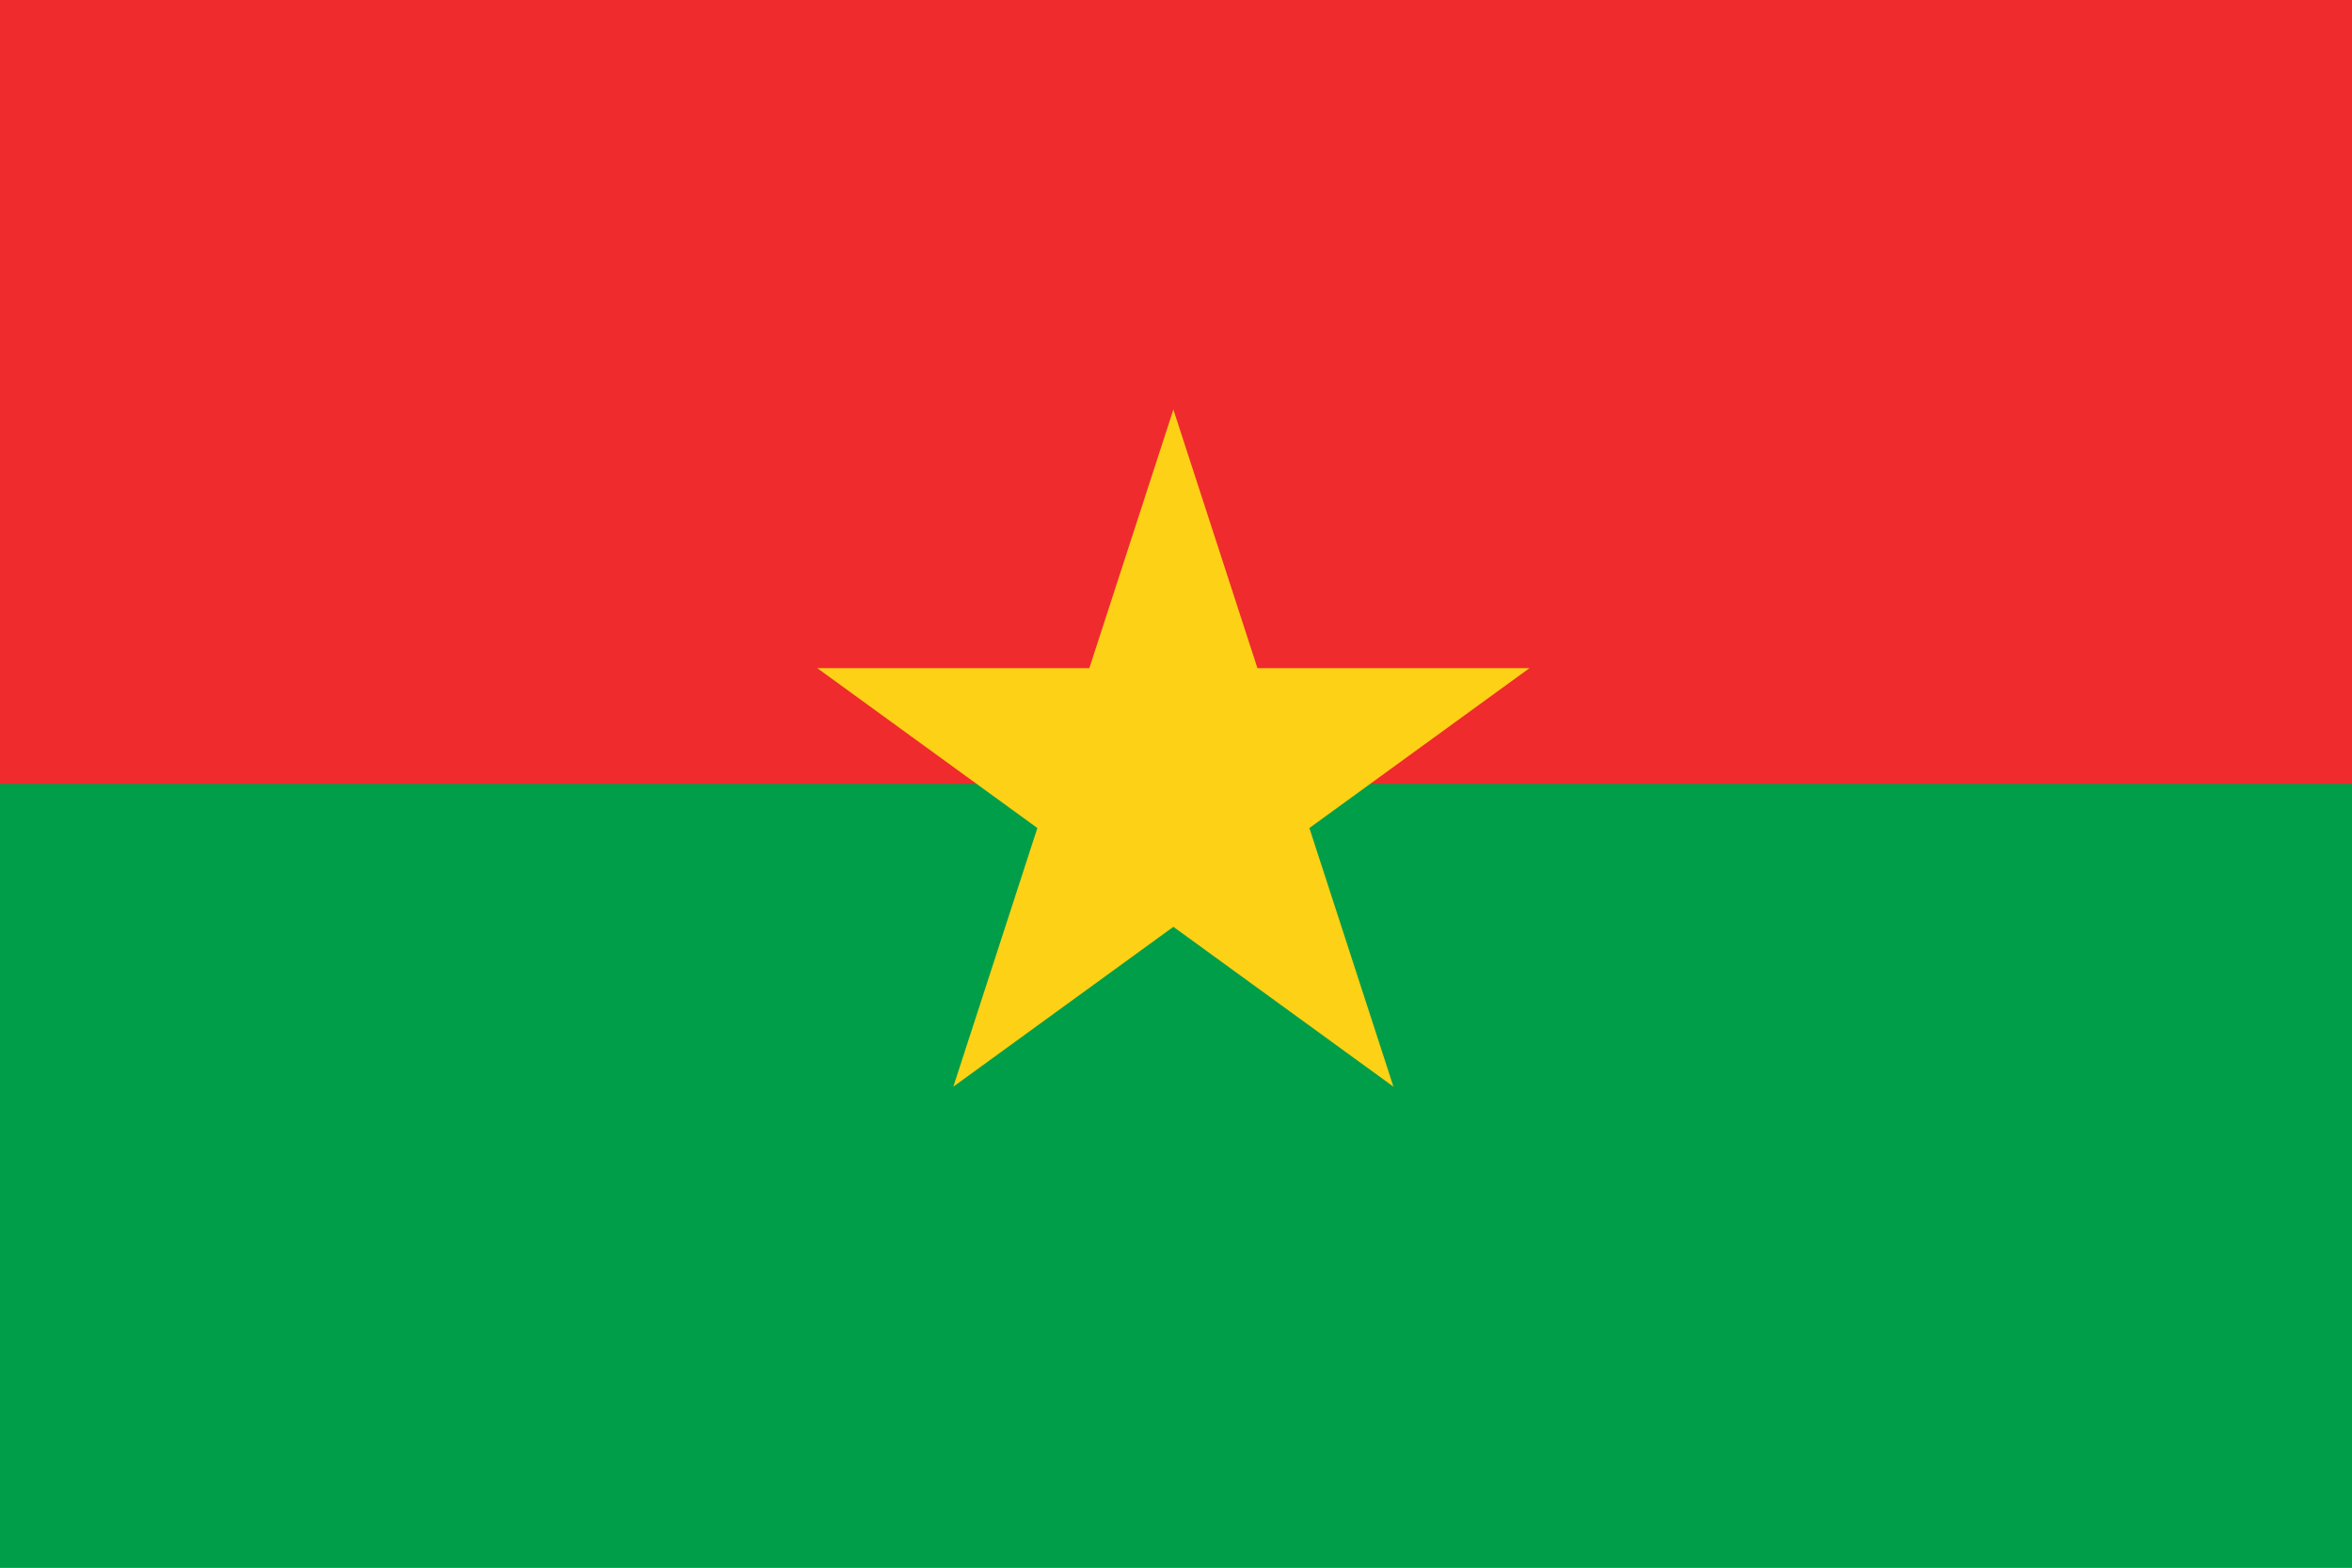
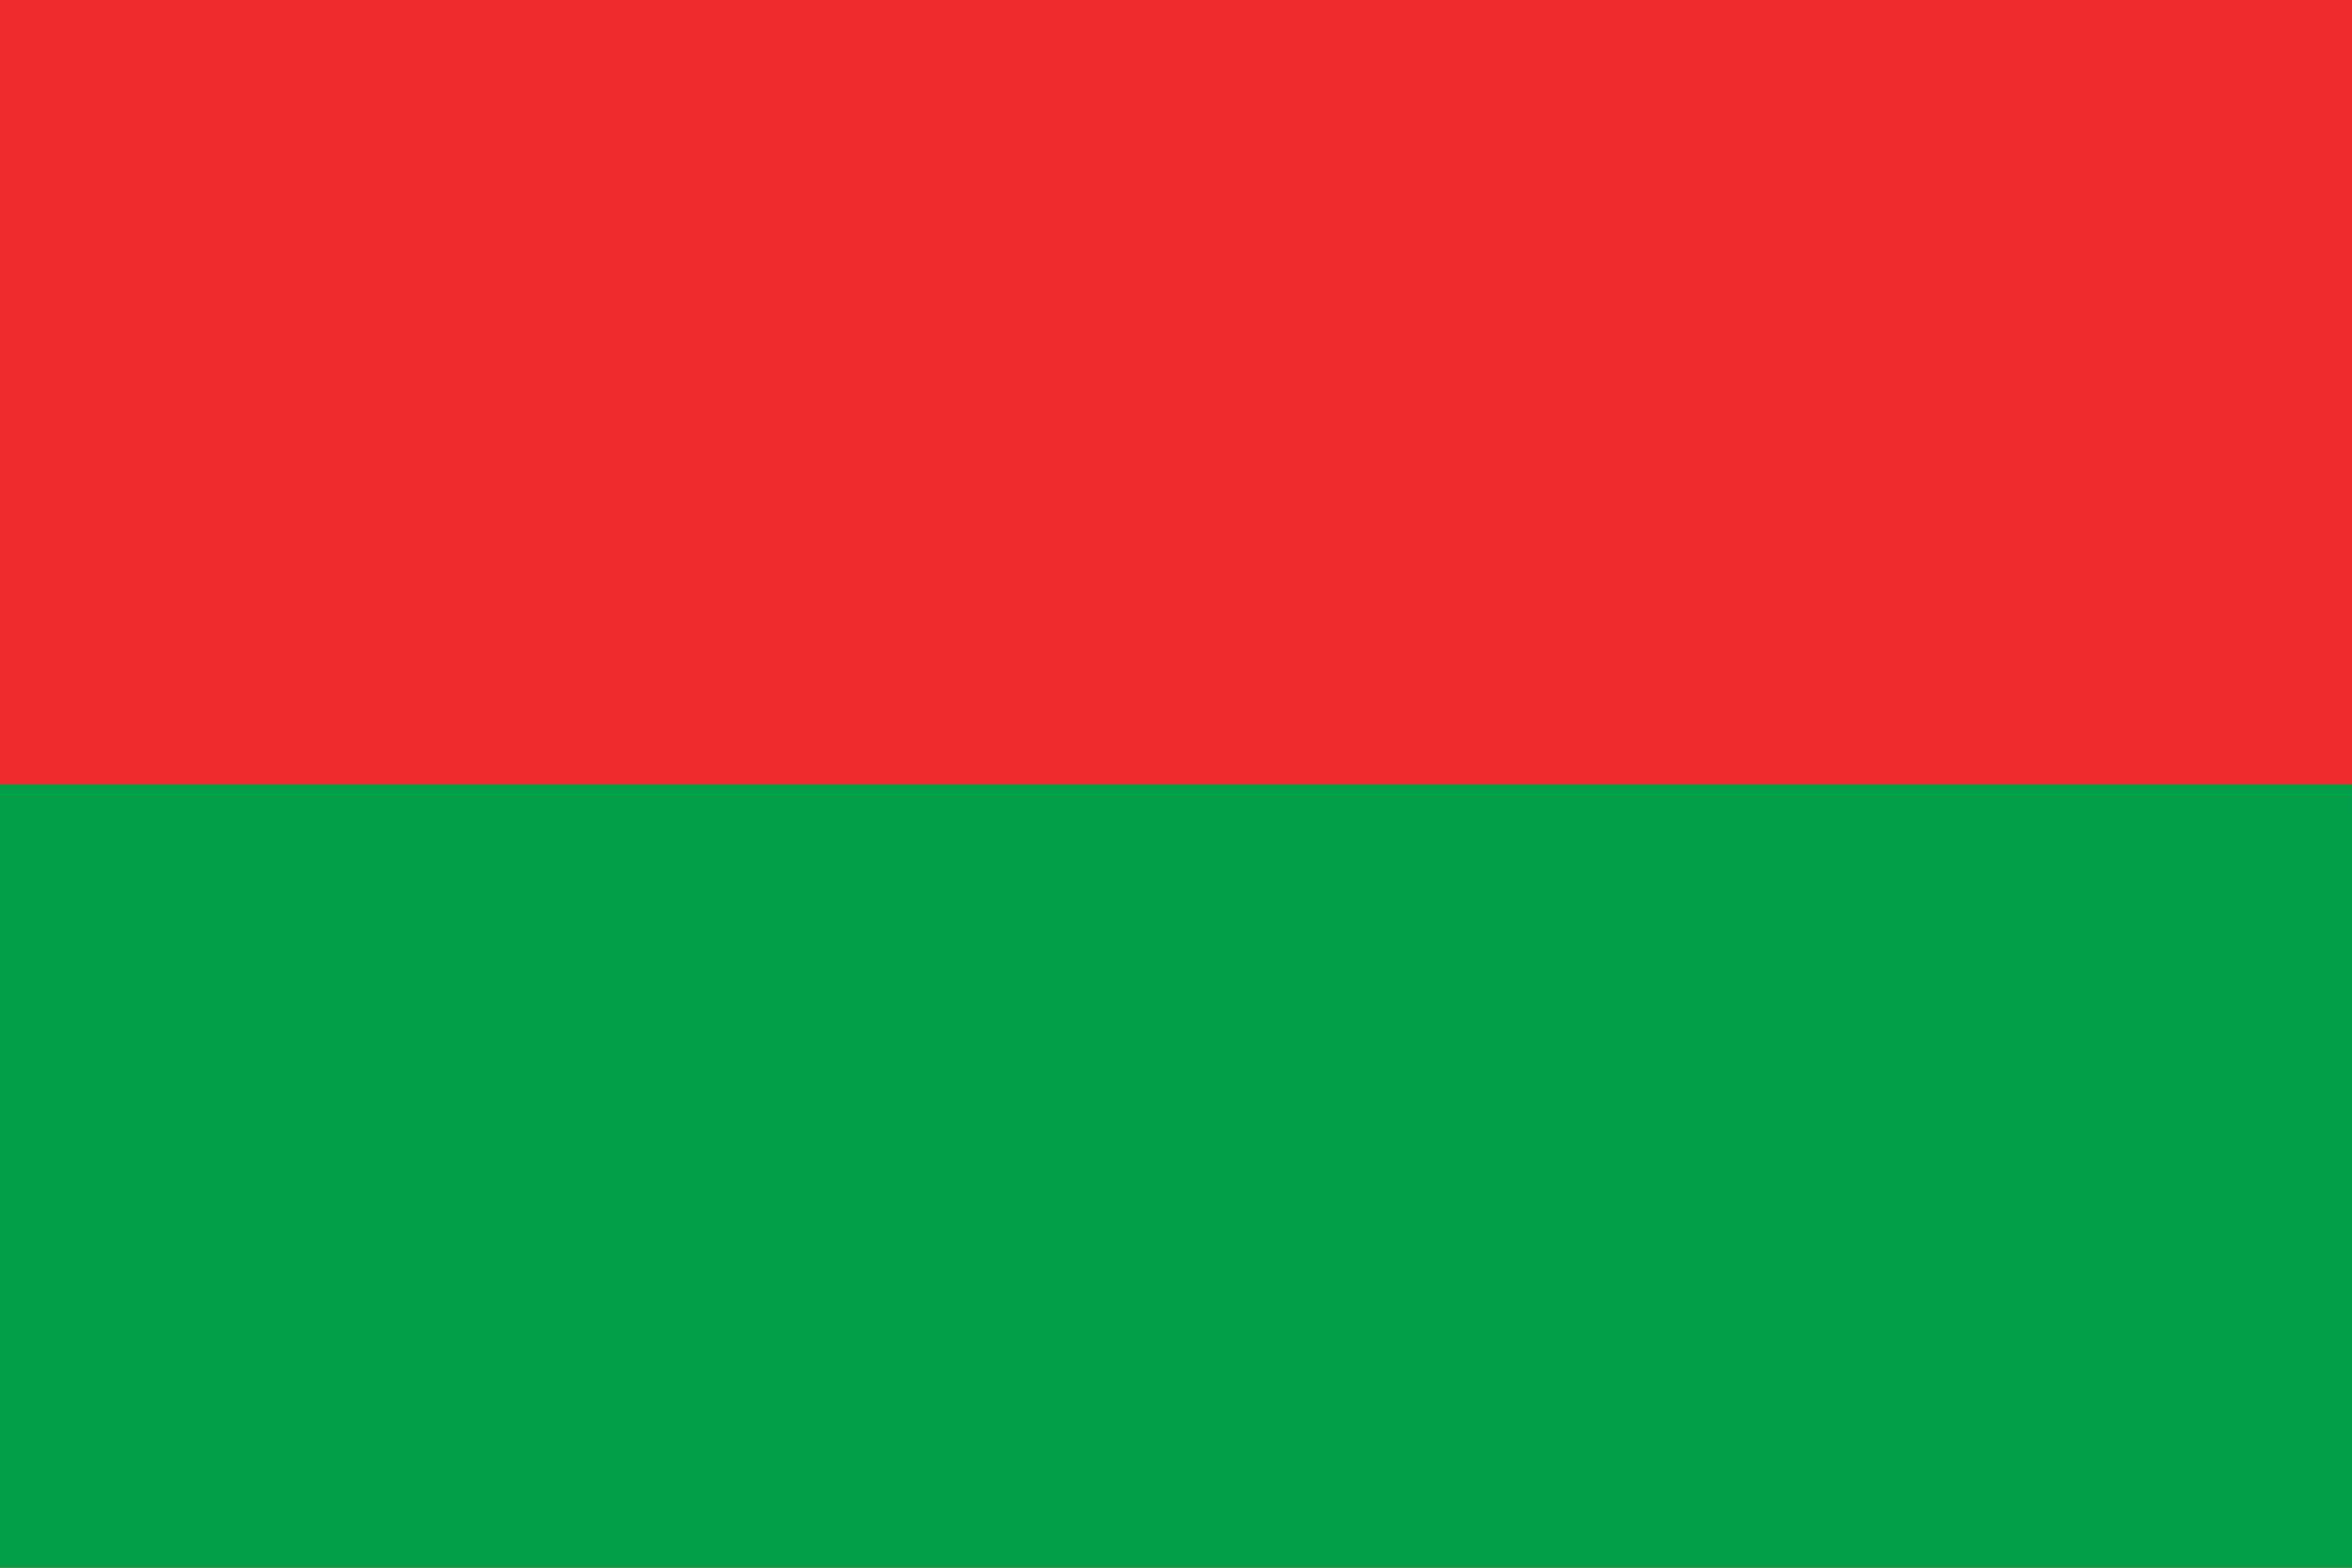
<svg xmlns="http://www.w3.org/2000/svg" version="1.1" id="レイヤー_1" x="0px" y="0px" viewBox="0 0 600 400" enable-background="new 0 0 600 400" xml:space="preserve">
  <rect fill="#EF2B2D" width="600" height="400" />
  <rect y="200" fill="#009E49" width="600" height="200" />
-   <polygon fill="#FCD116" points="299.332,104.489 320.777,170.485 390.17,170.485 334.029,211.273   355.473,277.27 299.332,236.482 243.193,277.27 264.637,211.273 208.496,170.485   277.891,170.485 " />
</svg>